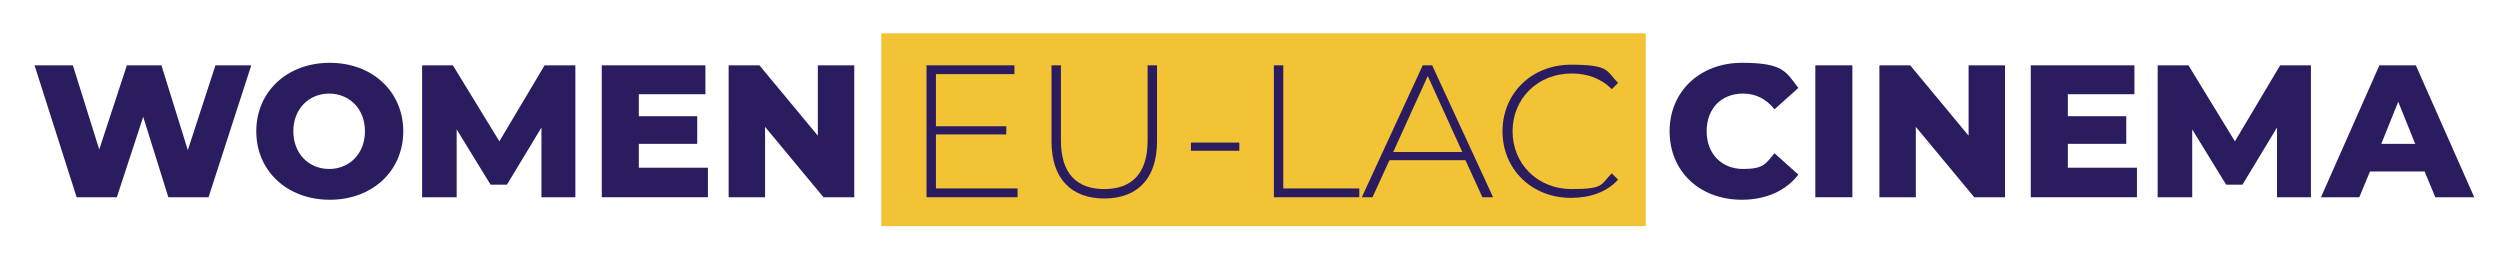
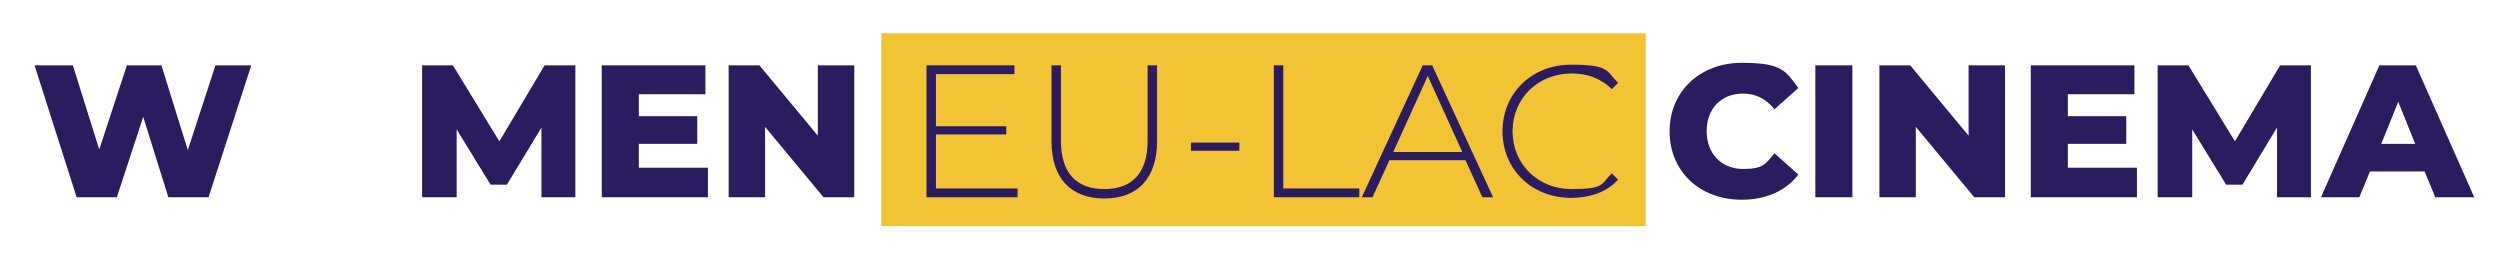
<svg xmlns="http://www.w3.org/2000/svg" id="Layer_1" width="398" height="41.1" version="1.1" viewBox="0 0 398 41.1">
  <defs>
    <style>
      .st0 {
        fill: #2a1c5f;
      }

      .st1 {
        fill: #f1c335;
      }
    </style>
  </defs>
  <rect class="st1" x="140.3" y="5.3" width="121.7" height="30.7" />
  <g>
    <path class="st0" d="M40,10.4l-6.8,21h-6.4l-4-12.8-4.2,12.8h-6.4L5.5,10.4h6.1l4.2,13.4,4.4-13.4h5.5l4.2,13.5,4.4-13.5h5.7Z" />
-     <path class="st0" d="M40.8,20.9c0-6.3,4.9-10.9,11.7-10.9s11.7,4.6,11.7,10.9-4.9,10.9-11.7,10.9-11.7-4.6-11.7-10.9ZM58.1,20.9c0-3.6-2.5-6-5.7-6s-5.7,2.4-5.7,6,2.5,6,5.7,6,5.7-2.4,5.7-6Z" />
    <path class="st0" d="M86.2,31.4v-11.1c0,0-5.5,9.1-5.5,9.1h-2.6l-5.4-8.8v10.8h-5.5V10.4h4.9l7.4,12.1,7.2-12.1h4.9v21c0,0-5.4,0-5.4,0Z" />
    <path class="st0" d="M112.7,26.8v4.6h-16.9V10.4h16.5v4.6h-10.6v3.5h9.3v4.4h-9.3v3.8h11Z" />
    <path class="st0" d="M136,10.4v21h-4.9l-9.3-11.2v11.2h-5.8V10.4h4.9l9.3,11.2v-11.2h5.8Z" />
    <path class="st0" d="M162,30v1.4h-14.5V10.4h14v1.4h-12.5v8.3h11.2v1.3h-11.2v8.6h13Z" />
    <path class="st0" d="M167.4,22.5v-12.1h1.5v12c0,5.2,2.5,7.7,6.9,7.7s6.9-2.5,6.9-7.7v-12h1.5v12.1c0,6-3.2,9.1-8.4,9.1s-8.4-3.1-8.4-9.1Z" />
    <path class="st0" d="M189.6,22.7h7.7v1.3h-7.7v-1.3Z" />
    <path class="st0" d="M202.8,10.4h1.5v19.6h12.1v1.4h-13.6V10.4Z" />
    <path class="st0" d="M233.4,25.5h-12.2l-2.7,5.9h-1.7l9.7-21h1.5l9.7,21h-1.7l-2.7-5.9ZM232.8,24.2l-5.5-12.1-5.5,12.1h11Z" />
    <path class="st0" d="M239.2,20.9c0-6.1,4.7-10.6,10.9-10.6s5.6,1,7.5,2.9l-1,1c-1.8-1.8-4-2.5-6.4-2.5-5.4,0-9.4,4-9.4,9.2s4,9.2,9.4,9.2,4.6-.8,6.4-2.5l1,1c-1.8,2-4.5,2.9-7.5,2.9-6.2,0-10.9-4.5-10.9-10.6Z" />
    <path class="st0" d="M265.8,20.9c0-6.4,4.9-10.9,11.5-10.9s7,1.4,9,4l-3.8,3.4c-1.3-1.6-2.9-2.5-5-2.5-3.5,0-5.8,2.4-5.8,6s2.4,6,5.8,6,3.6-.9,5-2.5l3.8,3.4c-2,2.6-5.2,4-9,4-6.7,0-11.5-4.5-11.5-10.9Z" />
    <path class="st0" d="M289,10.4h5.9v21h-5.9V10.4Z" />
    <path class="st0" d="M319.2,10.4v21h-4.9l-9.3-11.2v11.2h-5.8V10.4h4.9l9.3,11.2v-11.2h5.8Z" />
    <path class="st0" d="M340.2,26.8v4.6h-16.9V10.4h16.5v4.6h-10.6v3.5h9.3v4.4h-9.3v3.8h11Z" />
    <path class="st0" d="M362.5,31.4v-11.1c0,0-5.5,9.1-5.5,9.1h-2.6l-5.4-8.8v10.8h-5.5V10.4h4.9l7.4,12.1,7.2-12.1h4.9v21c0,0-5.4,0-5.4,0Z" />
    <path class="st0" d="M386.2,27.3h-8.9l-1.7,4.1h-6.1l9.3-21h5.8l9.3,21h-6.2l-1.7-4.1ZM384.5,22.9l-2.7-6.7-2.7,6.7h5.4Z" />
  </g>
</svg>